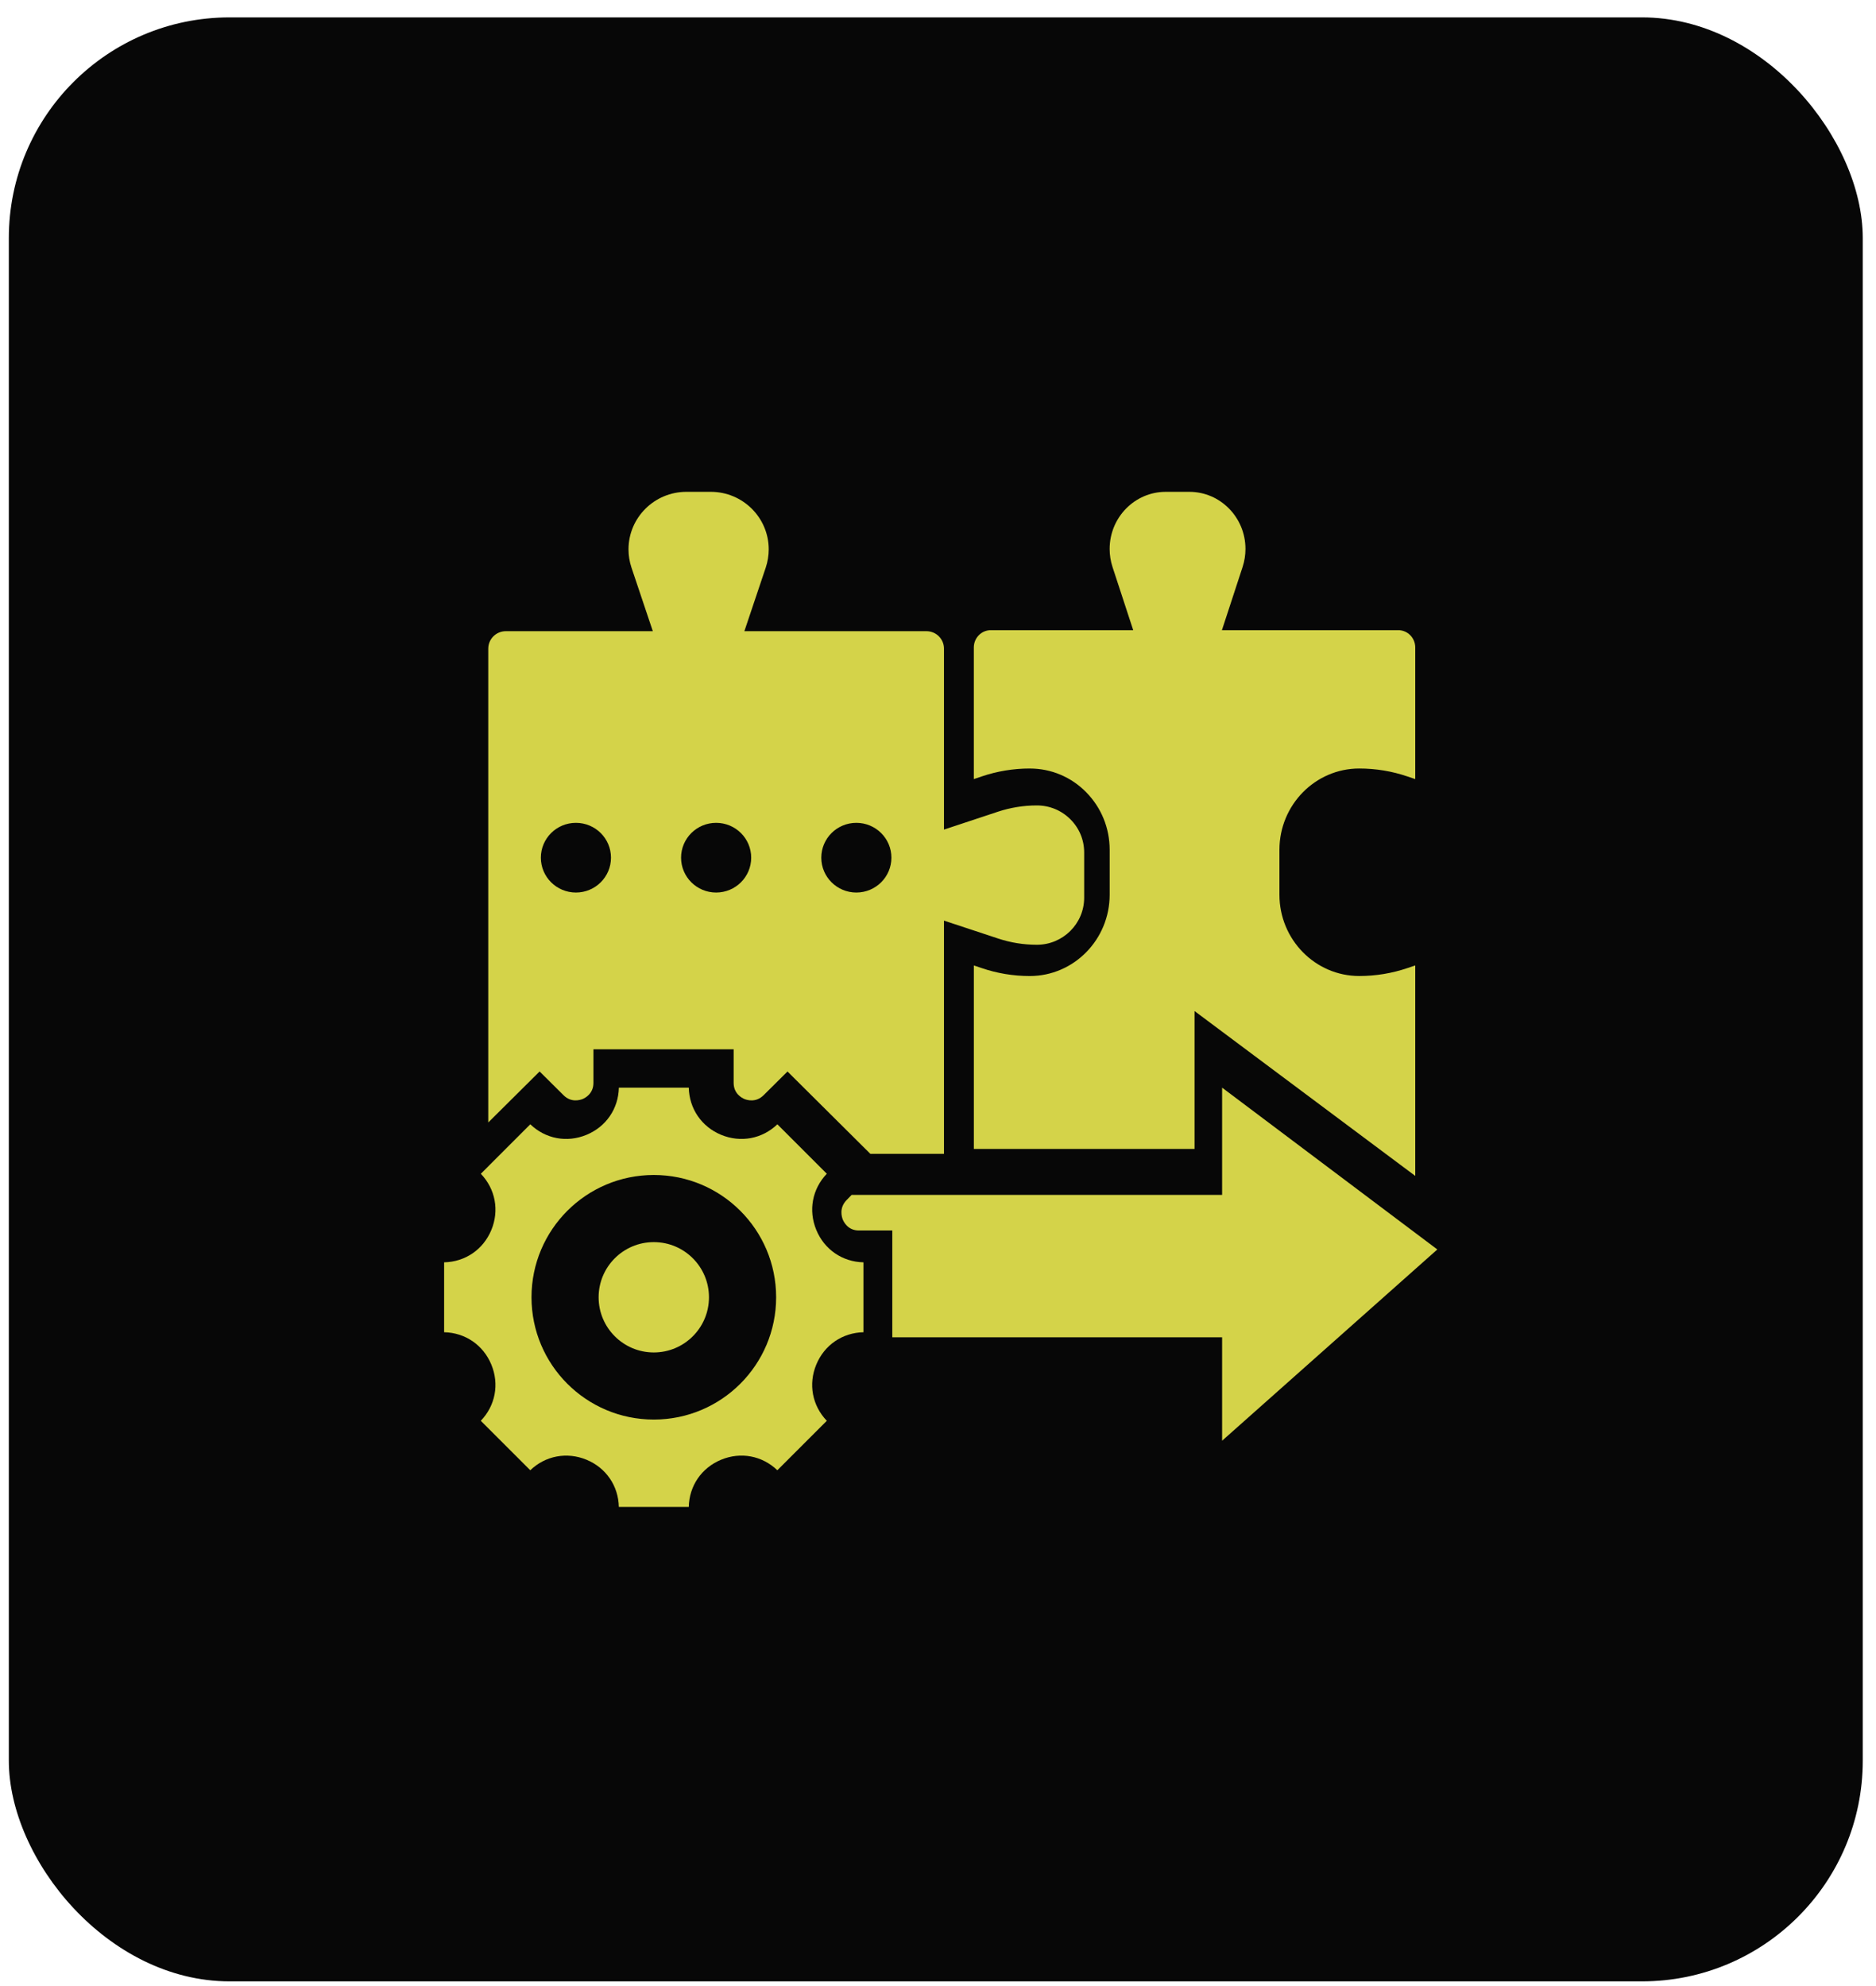
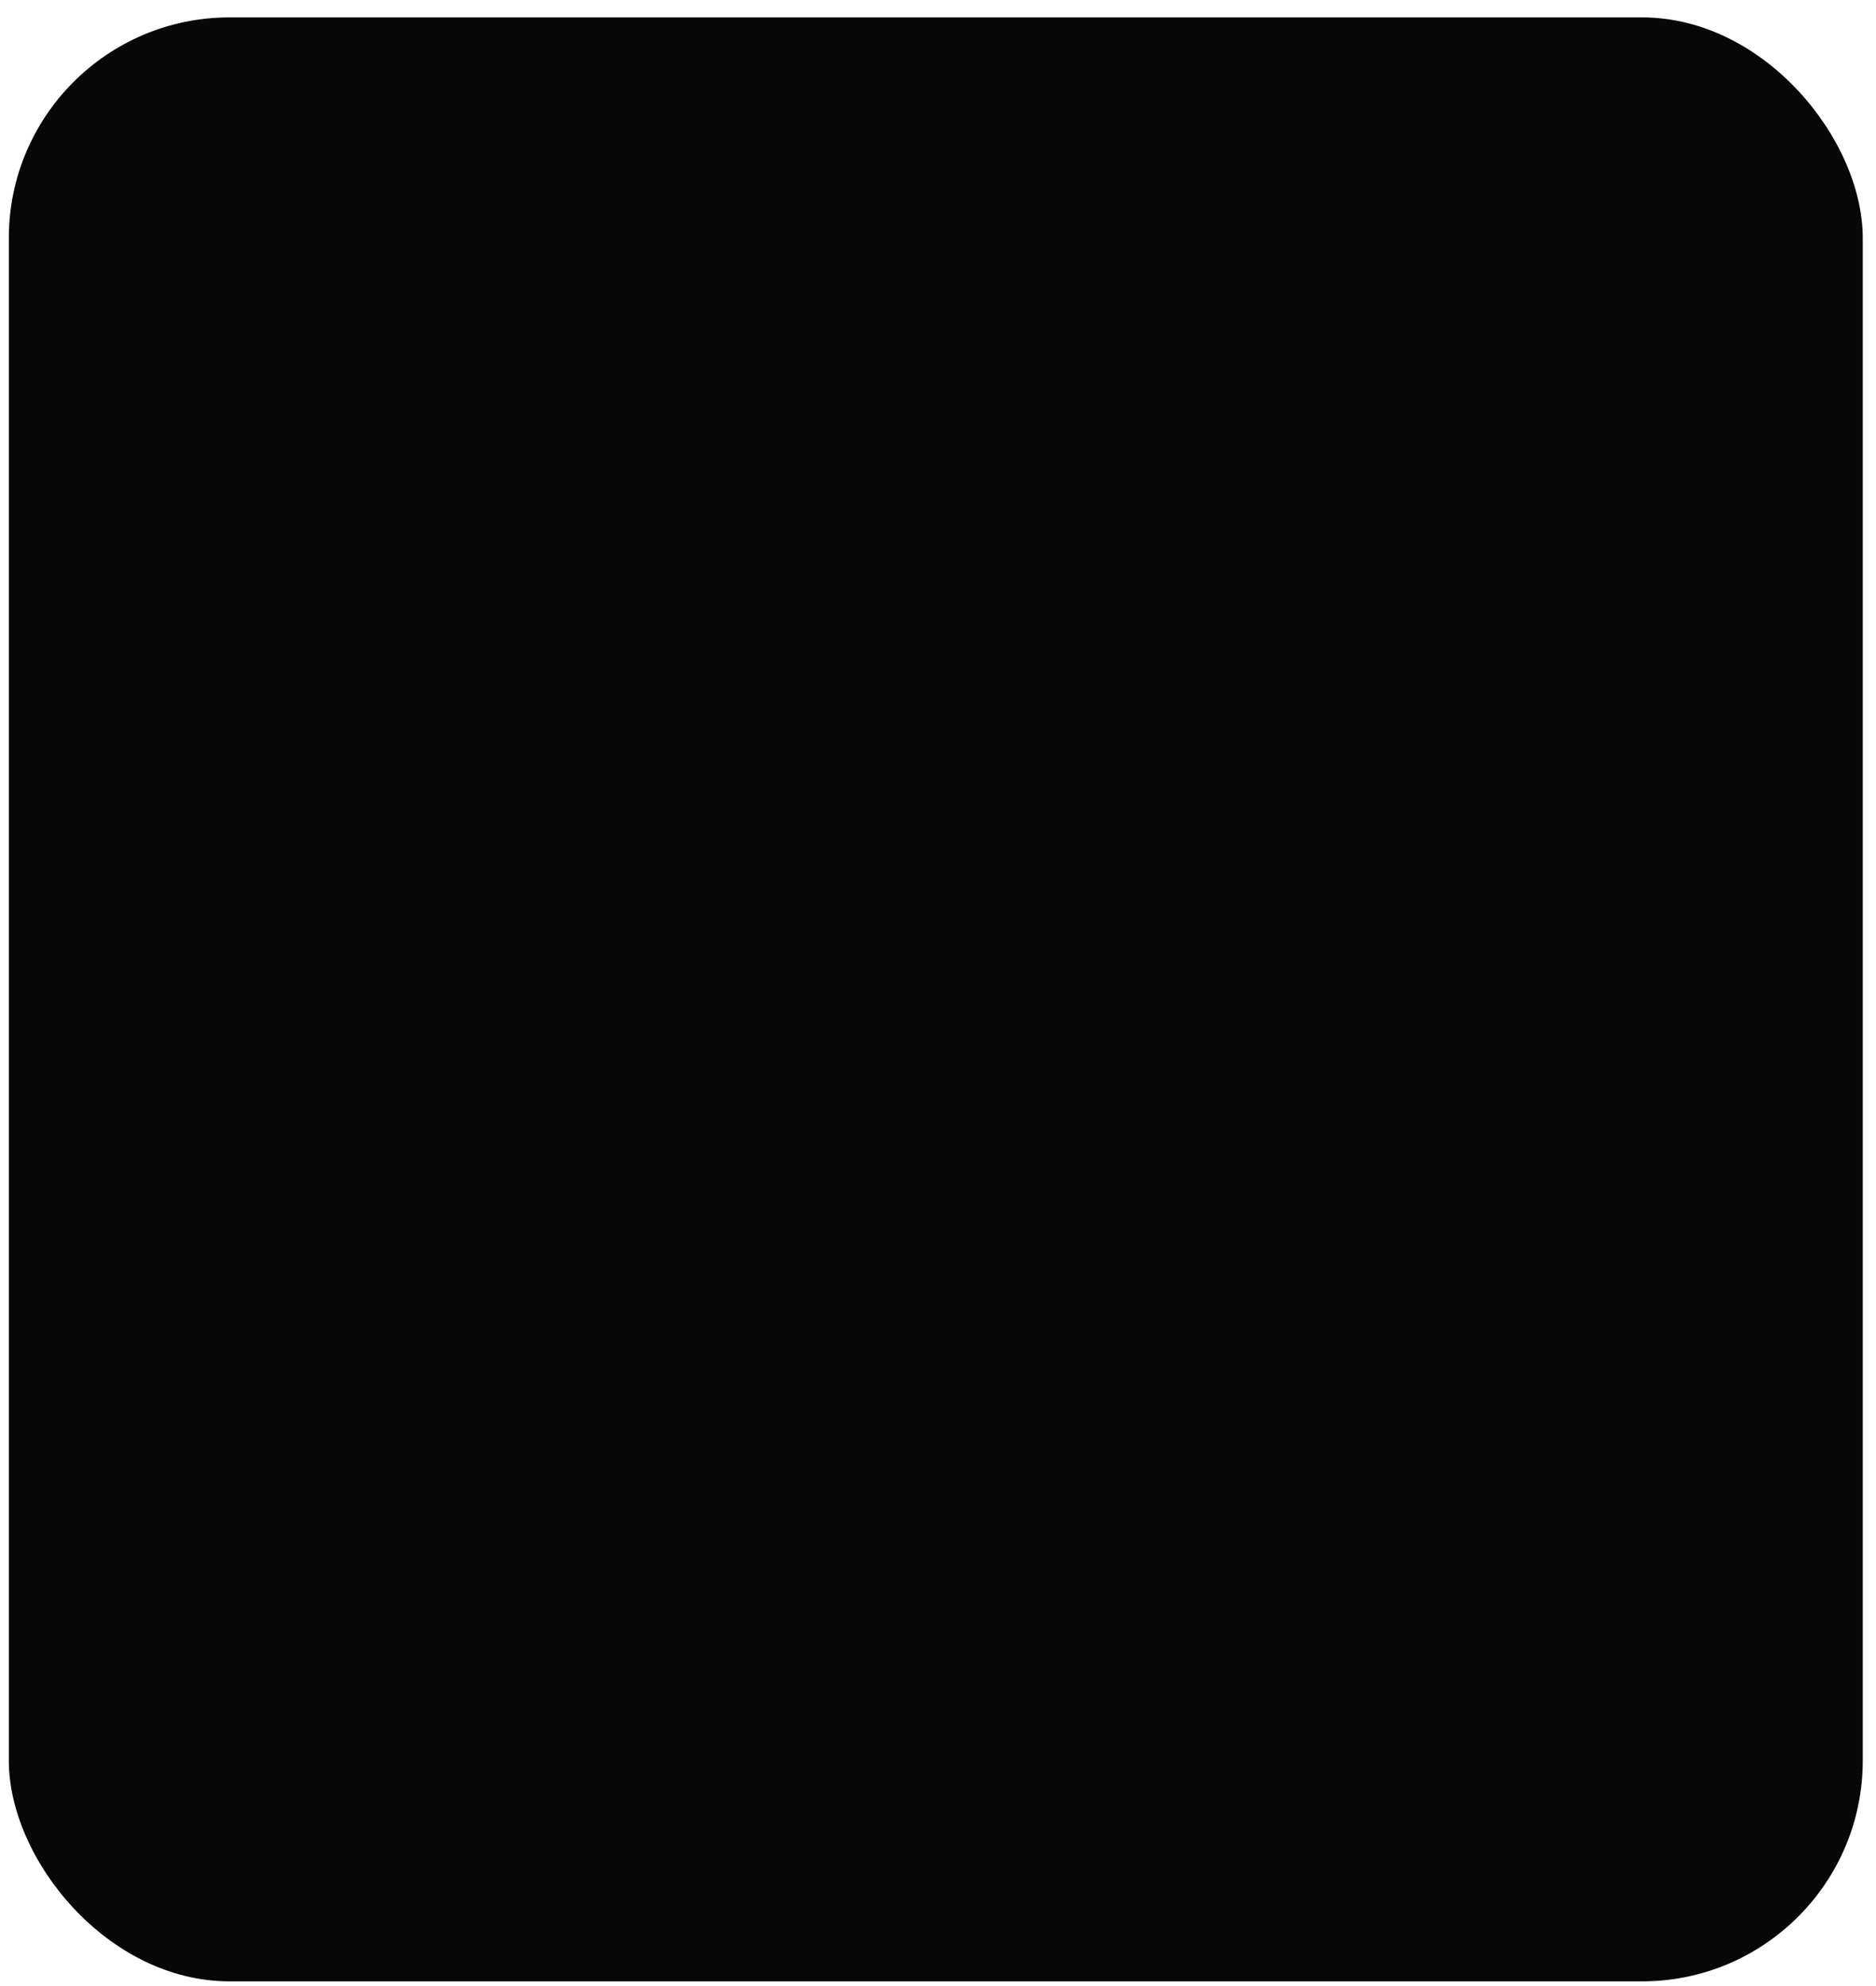
<svg xmlns="http://www.w3.org/2000/svg" width="85" height="90" viewBox="0 0 85 90" fill="none">
  <rect x="0.4" y="0.788" width="84" height="89" rx="10" fill="#070707" />
  <g clip-path="url(#clip0_349_3248)">
    <path d="M46.661 34.827H46.662C47.627 34.827 48.536 35.209 49.218 35.905C49.901 36.601 50.278 37.526 50.278 38.511V40.545C50.278 42.577 48.656 44.229 46.661 44.23C45.915 44.23 45.178 44.109 44.471 43.867L44.124 43.75V52.066H54.124V45.817L64.124 53.288V43.75L63.775 43.868C63.068 44.108 62.332 44.229 61.586 44.229C59.592 44.229 57.97 42.577 57.97 40.545V38.51C57.97 36.478 59.592 34.826 61.586 34.826C62.333 34.826 63.07 34.947 63.777 35.188L64.124 35.306V29.34C64.124 28.908 63.779 28.557 63.354 28.557H55.364L56.301 25.693C56.387 25.429 56.431 25.154 56.431 24.875C56.431 23.448 55.292 22.288 53.891 22.288H52.818C51.416 22.288 50.277 23.448 50.277 24.876C50.277 25.154 50.321 25.429 50.407 25.693L51.345 28.557H44.893C44.468 28.557 44.123 28.908 44.123 29.34V35.306L44.471 35.188C45.179 34.948 45.915 34.826 46.661 34.826L46.661 34.827Z" fill="#D4D349" />
    <path d="M25.533 49.631C25.882 49.979 26.282 49.849 26.398 49.804C26.513 49.756 26.888 49.563 26.888 49.074V47.551H33.241V49.074C33.241 49.563 33.617 49.756 33.731 49.804C33.846 49.85 34.247 49.979 34.597 49.632L35.681 48.556L39.435 52.288H42.771V41.719L45.22 42.529C45.788 42.718 46.38 42.813 46.979 42.813C48.161 42.814 49.123 41.857 49.123 40.682V38.631C49.123 38.062 48.901 37.526 48.495 37.124C48.09 36.72 47.552 36.499 46.979 36.499H46.978C46.38 36.499 45.788 36.595 45.22 36.782L42.771 37.594V29.393C42.771 28.957 42.415 28.603 41.977 28.603H33.727L34.696 25.719C34.784 25.453 34.83 25.175 34.83 24.894C34.83 23.457 33.654 22.288 32.208 22.288H31.099C29.652 22.288 28.477 23.457 28.477 24.895C28.477 25.175 28.522 25.453 28.611 25.719L29.579 28.603H22.918C22.48 28.603 22.123 28.957 22.123 29.393V50.866L24.449 48.555L25.533 49.631ZM38.8 37.288C39.678 37.288 40.389 37.995 40.389 38.867C40.389 39.739 39.678 40.446 38.8 40.446C37.923 40.446 37.212 39.739 37.212 38.867C37.212 37.995 37.923 37.288 38.8 37.288ZM32.447 37.288C33.325 37.288 34.036 37.995 34.036 38.867C34.036 39.739 33.325 40.446 32.447 40.446C31.57 40.446 30.859 39.739 30.859 38.867C30.859 37.995 31.57 37.288 32.447 37.288ZM26.095 37.288C26.972 37.288 27.683 37.995 27.683 38.867C27.683 39.739 26.972 40.446 26.095 40.446C25.217 40.446 24.506 39.739 24.506 38.867C24.506 37.995 25.217 37.288 26.095 37.288Z" fill="#D4D349" />
    <path d="M65.124 56.621L55.373 49.288V54.148H38.587L38.357 54.385C38.012 54.738 38.138 55.146 38.185 55.264C38.232 55.38 38.424 55.761 38.911 55.761H40.429V60.601H55.373V65.288L65.124 56.621Z" fill="#D4D349" />
    <path d="M36.986 55.737C36.619 54.851 36.802 53.879 37.462 53.19L35.222 50.949C34.534 51.609 33.563 51.793 32.674 51.426C31.787 51.059 31.23 50.242 31.208 49.288H28.04C28.02 50.242 27.462 51.059 26.574 51.426C25.686 51.793 24.717 51.61 24.027 50.949L21.786 53.191C22.446 53.88 22.629 54.852 22.263 55.738C21.895 56.626 21.078 57.183 20.123 57.204V60.372C21.078 60.392 21.895 60.95 22.262 61.838C22.629 62.725 22.446 63.696 21.785 64.385L24.026 66.626C24.715 65.966 25.686 65.784 26.573 66.149C27.461 66.517 28.018 67.333 28.039 68.288H31.208C31.228 67.333 31.785 66.517 32.674 66.149C33.562 65.782 34.531 65.965 35.221 66.626L37.462 64.385C36.801 63.696 36.618 62.724 36.985 61.838C37.352 60.95 38.169 60.393 39.123 60.372V57.204C38.17 57.183 37.353 56.626 36.986 55.737ZM29.624 64.329C26.563 64.329 24.082 61.849 24.082 58.788C24.082 55.727 26.563 53.246 29.624 53.246C32.685 53.246 35.166 55.727 35.166 58.788C35.166 61.849 32.685 64.329 29.624 64.329Z" fill="#D4D349" />
-     <path d="M32.123 58.788C32.123 60.168 31.004 61.288 29.623 61.288C28.243 61.288 27.123 60.168 27.123 58.788C27.123 57.407 28.243 56.288 29.623 56.288C31.004 56.288 32.123 57.407 32.123 58.788Z" fill="#D4D349" />
  </g>
  <defs>
    <clipPath id="clip0_349_3248">
-       <rect x="15.123" y="20.288" width="55" height="49" rx="10" fill="white" />
-     </clipPath>
+       </clipPath>
  </defs>
</svg>